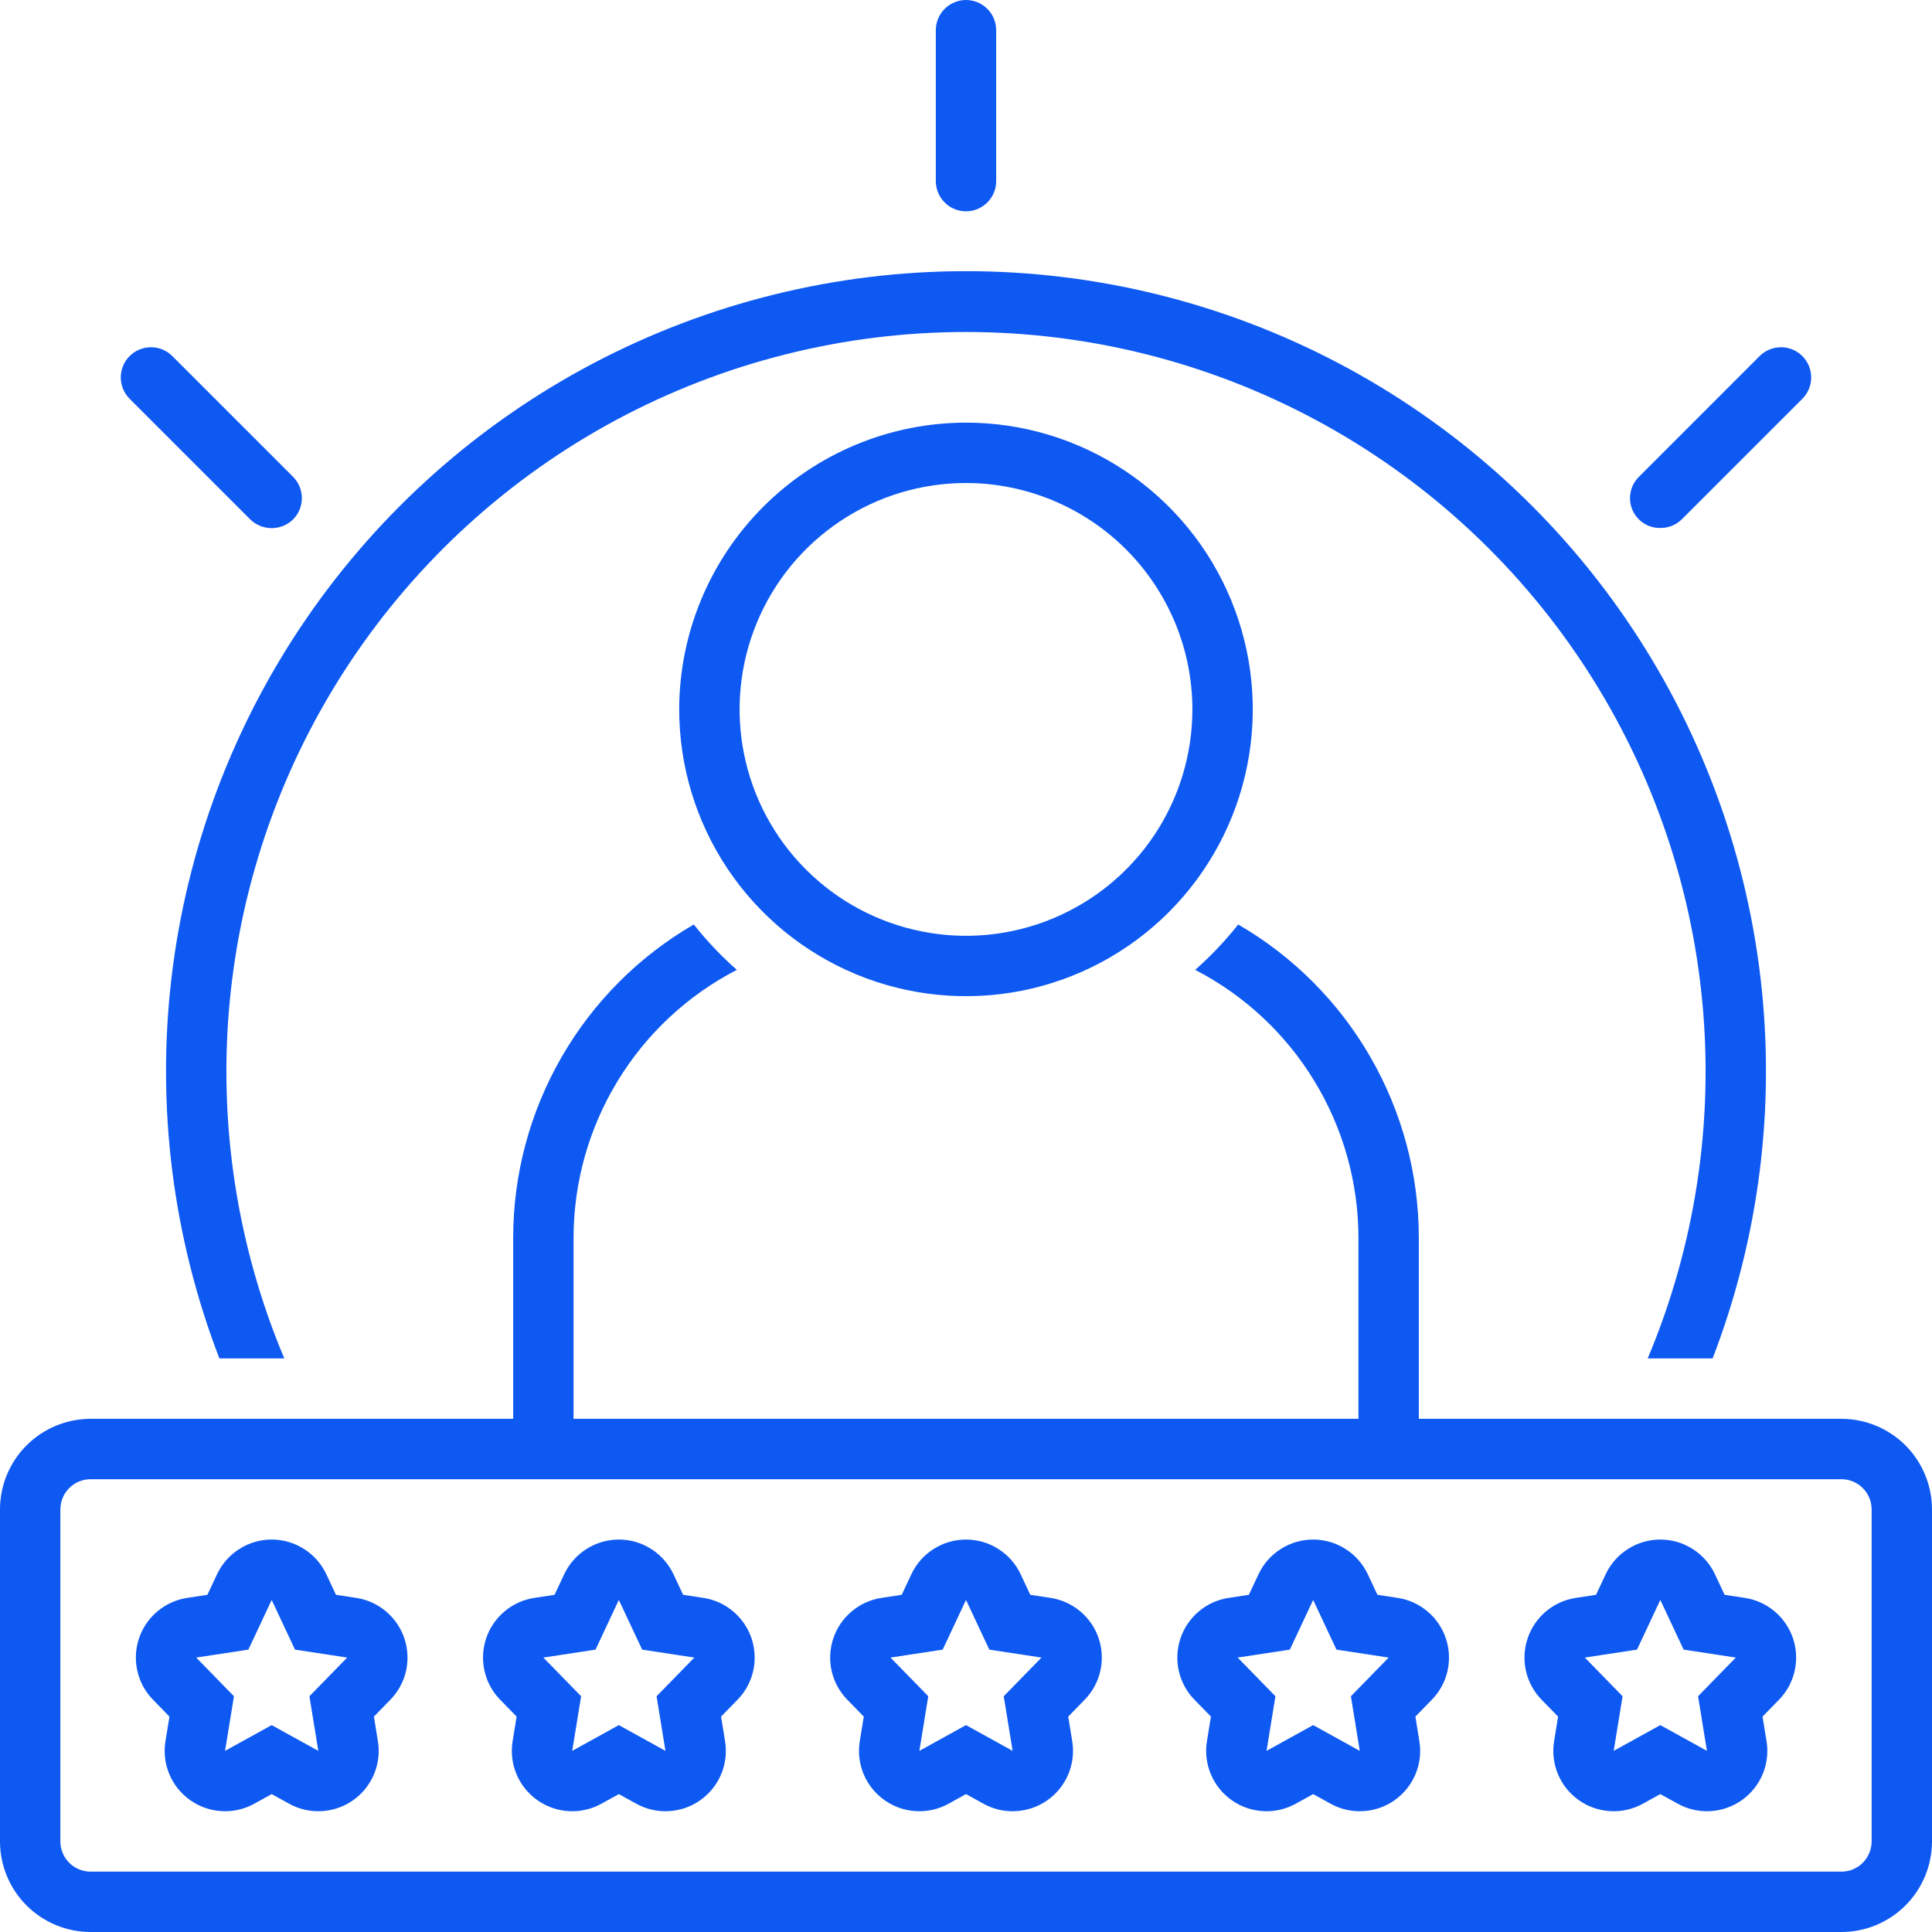
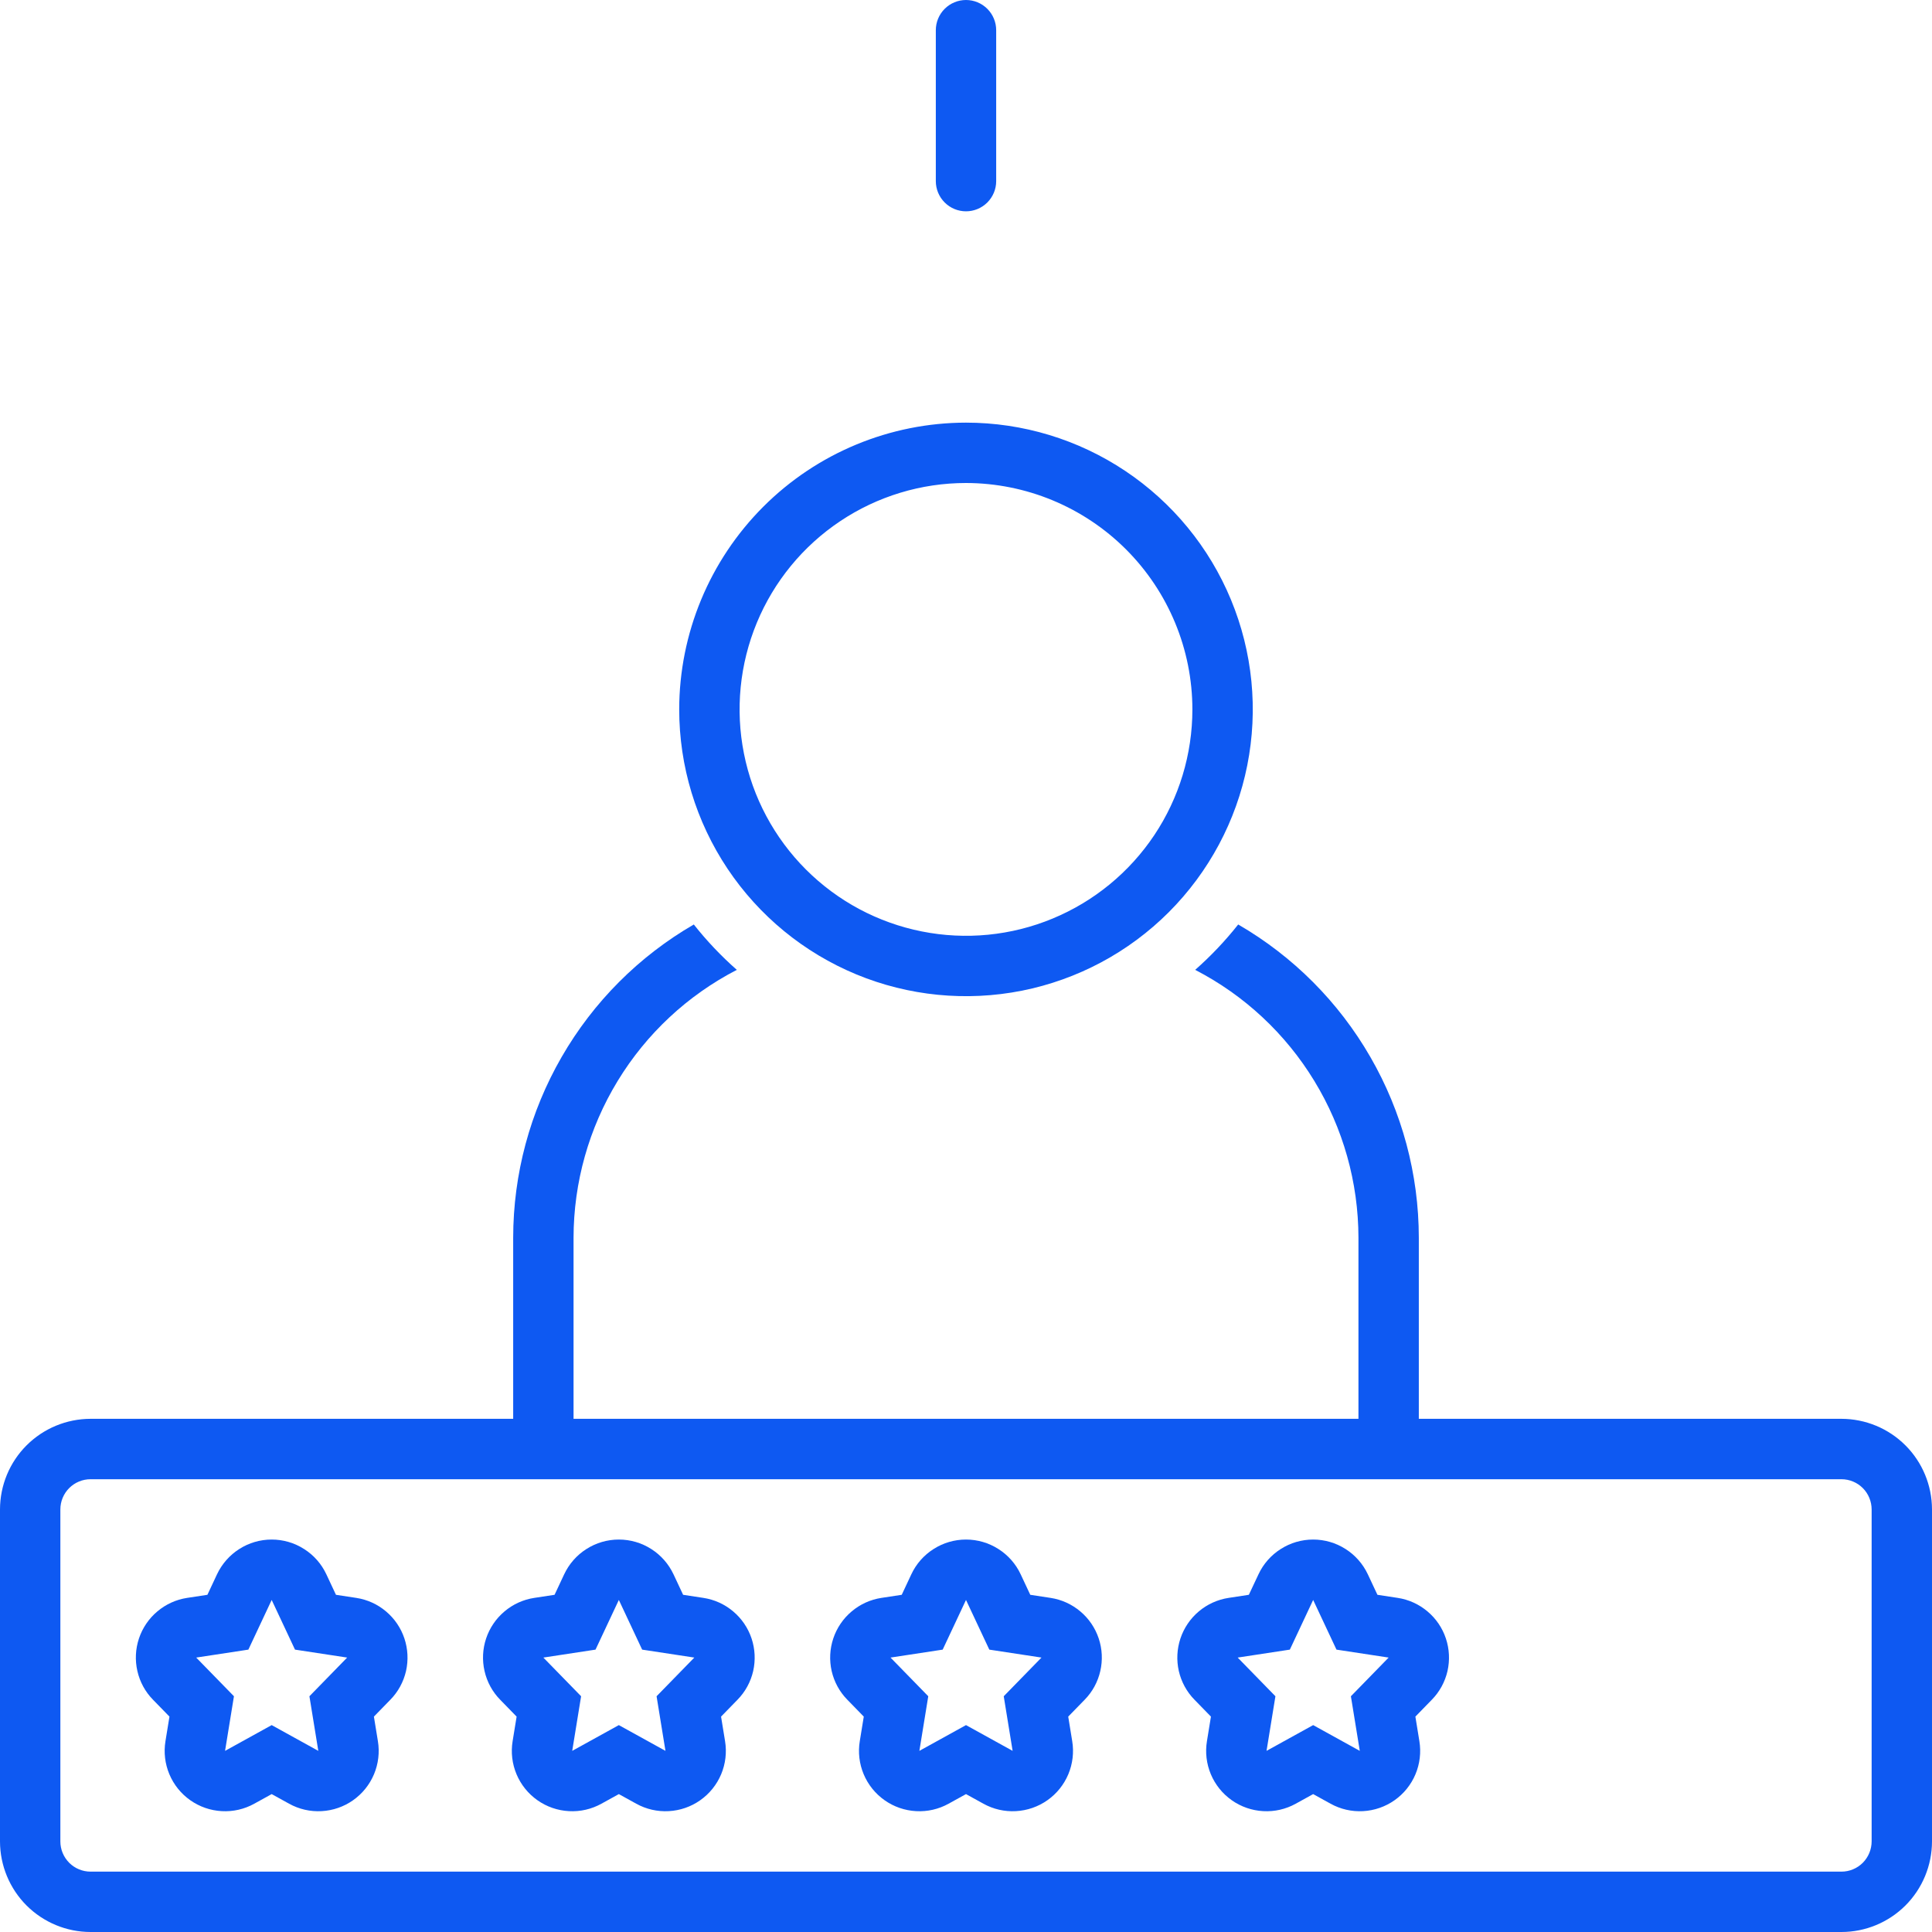
<svg xmlns="http://www.w3.org/2000/svg" width="45" height="45" viewBox="0 0 45 45" fill="none">
  <g clip-path="url(#clip0_275_145)">
-     <path d="M5.11 31.641H6.622C5.52 29.022 5.083 26.171 5.349 23.343C5.616 20.514 6.578 17.796 8.15 15.429C9.722 13.062 11.855 11.121 14.358 9.778C16.862 8.436 19.659 7.733 22.5 7.733C25.341 7.733 28.138 8.436 30.642 9.778C33.145 11.121 35.278 13.062 36.85 15.429C38.422 17.796 39.384 20.514 39.651 23.343C39.917 26.171 39.48 29.022 38.378 31.641H39.89C40.976 28.818 41.359 25.774 41.005 22.77C40.651 19.767 39.572 16.895 37.86 14.402C36.148 11.909 33.855 9.87 31.179 8.461C28.503 7.053 25.524 6.316 22.5 6.316C19.476 6.316 16.497 7.053 13.821 8.461C11.145 9.87 8.852 11.909 7.14 14.402C5.428 16.895 4.349 19.767 3.995 22.77C3.641 25.774 4.024 28.818 5.11 31.641Z" fill="#0E59F2" />
    <path d="M42.891 33.047H33.047V28.829C33.046 27.351 32.657 25.899 31.918 24.619C31.18 23.338 30.119 22.274 28.84 21.533C28.538 21.915 28.203 22.268 27.838 22.59C28.983 23.181 29.943 24.076 30.613 25.177C31.284 26.277 31.639 27.54 31.641 28.829V33.047H13.359V28.829C13.361 27.54 13.716 26.277 14.387 25.177C15.057 24.076 16.017 23.181 17.162 22.59C16.797 22.268 16.462 21.915 16.16 21.533C14.881 22.274 13.82 23.338 13.082 24.619C12.343 25.899 11.954 27.351 11.953 28.829V33.047H2.109C1.55 33.048 1.014 33.27 0.618 33.666C0.223 34.061 0.001 34.597 0 35.157L0 42.891C0.001 43.45 0.223 43.986 0.618 44.382C1.014 44.777 1.55 45 2.109 45H42.891C43.45 45 43.986 44.777 44.382 44.382C44.777 43.986 44.999 43.45 45 42.891V35.157C44.999 34.597 44.777 34.061 44.382 33.666C43.986 33.27 43.45 33.048 42.891 33.047ZM43.594 42.891C43.593 43.078 43.519 43.256 43.388 43.388C43.256 43.52 43.077 43.594 42.891 43.594H2.109C1.923 43.594 1.744 43.52 1.612 43.388C1.481 43.256 1.406 43.078 1.406 42.891V35.157C1.406 34.97 1.481 34.791 1.612 34.66C1.744 34.528 1.923 34.454 2.109 34.454H42.891C43.077 34.454 43.256 34.528 43.388 34.66C43.519 34.791 43.593 34.97 43.594 35.157V42.891Z" fill="#0E59F2" />
    <path d="M24.47 37.218L23.997 37.146L23.773 36.668C23.66 36.426 23.48 36.222 23.254 36.079C23.029 35.935 22.767 35.859 22.5 35.859C22.233 35.859 21.971 35.935 21.746 36.079C21.52 36.222 21.34 36.426 21.227 36.668L21.003 37.146L20.53 37.218C20.274 37.257 20.034 37.366 19.837 37.533C19.639 37.699 19.491 37.917 19.409 38.162C19.327 38.407 19.314 38.67 19.371 38.922C19.429 39.174 19.555 39.406 19.736 39.59L20.119 39.983L20.026 40.555C19.983 40.815 20.015 41.083 20.117 41.326C20.219 41.569 20.388 41.779 20.604 41.931C20.819 42.083 21.074 42.171 21.337 42.185C21.601 42.2 21.863 42.14 22.094 42.012L22.5 41.788L22.906 42.012C23.137 42.14 23.399 42.2 23.663 42.185C23.926 42.171 24.18 42.083 24.396 41.931C24.612 41.779 24.781 41.569 24.883 41.326C24.985 41.083 25.017 40.815 24.974 40.555L24.881 39.983L25.264 39.59C25.445 39.406 25.571 39.174 25.628 38.922C25.686 38.67 25.673 38.407 25.591 38.162C25.509 37.917 25.361 37.699 25.163 37.533C24.965 37.366 24.726 37.257 24.47 37.218ZM23.586 40.781L22.5 40.181L21.414 40.781L21.621 39.509L20.742 38.608L21.957 38.423L22.5 37.266L23.043 38.423L24.258 38.608L23.379 39.509L23.586 40.781Z" fill="#0E59F2" />
    <path d="M32.556 37.218L32.083 37.146L31.859 36.668C31.745 36.426 31.565 36.222 31.34 36.079C31.114 35.935 30.853 35.859 30.586 35.859C30.319 35.859 30.057 35.935 29.832 36.079C29.606 36.222 29.426 36.426 29.313 36.668L29.088 37.146L28.616 37.218C28.36 37.257 28.12 37.366 27.922 37.533C27.725 37.699 27.577 37.917 27.495 38.162C27.413 38.407 27.4 38.67 27.457 38.922C27.515 39.174 27.641 39.406 27.822 39.59L28.205 39.983L28.112 40.555C28.069 40.815 28.101 41.083 28.203 41.326C28.305 41.569 28.474 41.779 28.69 41.931C28.905 42.083 29.16 42.171 29.423 42.185C29.687 42.2 29.949 42.14 30.18 42.012L30.586 41.788L30.992 42.012C31.223 42.14 31.485 42.2 31.749 42.185C32.012 42.171 32.266 42.083 32.482 41.931C32.698 41.779 32.867 41.569 32.969 41.326C33.071 41.083 33.103 40.815 33.06 40.555L32.967 39.983L33.35 39.59C33.531 39.406 33.657 39.174 33.715 38.922C33.772 38.67 33.759 38.407 33.677 38.162C33.595 37.917 33.447 37.699 33.249 37.533C33.051 37.366 32.812 37.257 32.556 37.218ZM31.672 40.781L30.586 40.181L29.5 40.781L29.707 39.509L28.828 38.608L30.043 38.423L30.586 37.266L31.129 38.423L32.344 38.608L31.465 39.509L31.672 40.781Z" fill="#0E59F2" />
-     <path d="M40.642 37.218L40.169 37.146L39.945 36.668C39.831 36.426 39.651 36.222 39.426 36.079C39.2 35.935 38.939 35.859 38.672 35.859C38.405 35.859 38.143 35.935 37.918 36.079C37.692 36.222 37.512 36.426 37.399 36.668L37.175 37.146L36.702 37.218C36.446 37.257 36.206 37.366 36.008 37.533C35.811 37.699 35.663 37.917 35.581 38.162C35.498 38.407 35.486 38.67 35.543 38.922C35.601 39.174 35.727 39.406 35.907 39.59L36.291 39.983L36.198 40.555C36.155 40.815 36.187 41.083 36.289 41.326C36.391 41.569 36.56 41.779 36.776 41.931C36.991 42.083 37.245 42.171 37.509 42.185C37.773 42.2 38.035 42.14 38.266 42.012L38.672 41.788L39.078 42.012C39.309 42.14 39.571 42.2 39.835 42.185C40.098 42.171 40.352 42.083 40.568 41.931C40.784 41.779 40.953 41.569 41.055 41.326C41.157 41.083 41.189 40.815 41.146 40.555L41.053 39.983L41.436 39.59C41.617 39.406 41.743 39.174 41.8 38.922C41.858 38.67 41.845 38.407 41.763 38.162C41.681 37.917 41.533 37.699 41.335 37.533C41.137 37.366 40.898 37.257 40.642 37.218ZM39.758 40.781L38.672 40.181L37.586 40.781L37.793 39.509L36.914 38.608L38.129 38.423L38.672 37.266L39.215 38.423L40.43 38.608L39.551 39.509L39.758 40.781Z" fill="#0E59F2" />
    <path d="M8.298 37.218L7.825 37.146L7.601 36.668C7.488 36.426 7.308 36.222 7.082 36.079C6.857 35.935 6.595 35.859 6.328 35.859C6.061 35.859 5.799 35.935 5.574 36.079C5.349 36.222 5.169 36.426 5.055 36.668L4.831 37.146L4.358 37.218C4.102 37.257 3.863 37.366 3.665 37.533C3.467 37.699 3.319 37.917 3.237 38.162C3.155 38.407 3.142 38.67 3.2 38.922C3.257 39.174 3.383 39.406 3.564 39.59L3.947 39.983L3.854 40.555C3.811 40.815 3.843 41.083 3.945 41.326C4.047 41.569 4.216 41.779 4.432 41.931C4.648 42.083 4.902 42.171 5.165 42.185C5.429 42.2 5.691 42.14 5.922 42.012L6.328 41.788L6.734 42.012C6.965 42.14 7.227 42.2 7.491 42.185C7.754 42.171 8.009 42.083 8.224 41.931C8.44 41.779 8.609 41.569 8.711 41.326C8.813 41.083 8.845 40.815 8.802 40.555L8.709 39.983L9.092 39.59C9.273 39.406 9.399 39.174 9.457 38.922C9.514 38.67 9.501 38.407 9.419 38.162C9.337 37.917 9.189 37.699 8.991 37.533C8.794 37.366 8.554 37.257 8.298 37.218ZM7.414 40.781L6.328 40.181L5.242 40.781L5.449 39.509L4.57 38.608L5.785 38.423L6.328 37.266L6.871 38.423L8.086 38.608L7.207 39.509L7.414 40.781Z" fill="#0E59F2" />
    <path d="M16.384 37.218L15.911 37.146L15.687 36.668C15.573 36.426 15.393 36.222 15.168 36.079C14.943 35.935 14.681 35.859 14.414 35.859C14.147 35.859 13.885 35.935 13.66 36.079C13.434 36.222 13.255 36.426 13.141 36.668L12.917 37.146L12.444 37.218C12.188 37.257 11.948 37.366 11.751 37.533C11.553 37.699 11.405 37.917 11.323 38.162C11.241 38.407 11.228 38.67 11.286 38.922C11.343 39.174 11.469 39.406 11.65 39.59L12.033 39.983L11.94 40.555C11.897 40.815 11.929 41.083 12.031 41.326C12.133 41.569 12.302 41.779 12.518 41.931C12.733 42.083 12.988 42.171 13.251 42.185C13.515 42.2 13.777 42.14 14.008 42.012L14.414 41.788L14.82 42.012C15.051 42.14 15.313 42.2 15.577 42.185C15.84 42.171 16.095 42.083 16.31 41.931C16.526 41.779 16.695 41.569 16.797 41.326C16.899 41.083 16.931 40.815 16.888 40.555L16.795 39.983L17.178 39.59C17.359 39.406 17.485 39.174 17.543 38.922C17.6 38.67 17.587 38.407 17.505 38.162C17.423 37.917 17.275 37.699 17.077 37.533C16.88 37.366 16.64 37.257 16.384 37.218ZM15.5 40.781L14.414 40.181L13.328 40.781L13.535 39.509L12.656 38.608L13.871 38.423L14.414 37.266L14.957 38.423L16.172 38.608L15.293 39.509L15.5 40.781Z" fill="#0E59F2" />
    <path d="M15.82 16.523C15.82 17.845 16.212 19.136 16.946 20.235C17.68 21.333 18.723 22.189 19.944 22.695C21.164 23.2 22.507 23.332 23.803 23.075C25.099 22.817 26.289 22.181 27.223 21.247C28.157 20.312 28.794 19.122 29.051 17.827C29.309 16.531 29.177 15.188 28.671 13.967C28.166 12.747 27.309 11.704 26.211 10.97C25.113 10.236 23.821 9.844 22.5 9.844C20.729 9.846 19.031 10.55 17.779 11.802C16.527 13.055 15.822 14.752 15.82 16.523ZM27.773 16.523C27.773 17.566 27.464 18.586 26.885 19.453C26.305 20.32 25.482 20.996 24.518 21.395C23.555 21.795 22.494 21.899 21.471 21.695C20.448 21.492 19.509 20.99 18.771 20.252C18.034 19.515 17.531 18.575 17.328 17.552C17.124 16.529 17.229 15.469 17.628 14.505C18.027 13.542 18.703 12.718 19.57 12.139C20.437 11.559 21.457 11.25 22.5 11.25C23.898 11.252 25.238 11.808 26.227 12.796C27.216 13.785 27.772 15.125 27.773 16.523Z" fill="#0E59F2" />
    <path d="M22.5 4.922C22.686 4.922 22.865 4.848 22.997 4.716C23.129 4.584 23.203 4.405 23.203 4.219V0.703C23.203 0.517 23.129 0.338 22.997 0.206C22.865 0.074 22.686 0 22.5 0C22.314 0 22.135 0.074 22.003 0.206C21.871 0.338 21.797 0.517 21.797 0.703V4.219C21.797 4.405 21.871 4.584 22.003 4.716C22.135 4.848 22.314 4.922 22.5 4.922Z" fill="#0E59F2" />
-     <path d="M38.672 12.297C38.858 12.3 39.036 12.229 39.169 12.099L41.982 9.287C42.113 9.155 42.187 8.976 42.186 8.79C42.186 8.604 42.112 8.425 41.98 8.294C41.849 8.162 41.67 8.088 41.484 8.088C41.298 8.088 41.119 8.161 40.987 8.292L38.175 11.105C38.075 11.202 38.008 11.327 37.98 11.463C37.952 11.6 37.966 11.741 38.019 11.87C38.073 11.998 38.164 12.107 38.28 12.184C38.396 12.26 38.533 12.3 38.672 12.297Z" fill="#0E59F2" />
-     <path d="M5.831 12.1C5.964 12.229 6.142 12.301 6.328 12.301C6.514 12.301 6.692 12.229 6.825 12.1C6.891 12.034 6.942 11.957 6.978 11.872C7.013 11.786 7.031 11.695 7.031 11.602C7.031 11.51 7.013 11.419 6.978 11.333C6.942 11.248 6.891 11.171 6.825 11.105L4.013 8.293C3.881 8.161 3.702 8.088 3.516 8.088C3.33 8.088 3.151 8.162 3.019 8.294C2.888 8.425 2.814 8.604 2.813 8.79C2.813 8.976 2.887 9.155 3.018 9.287L5.831 12.1Z" fill="#0E59F2" />
  </g>
  <defs>
    <clipPath id="clip0_275_145">
      <rect width="45" height="45" fill="white" />
    </clipPath>
  </defs>
</svg>